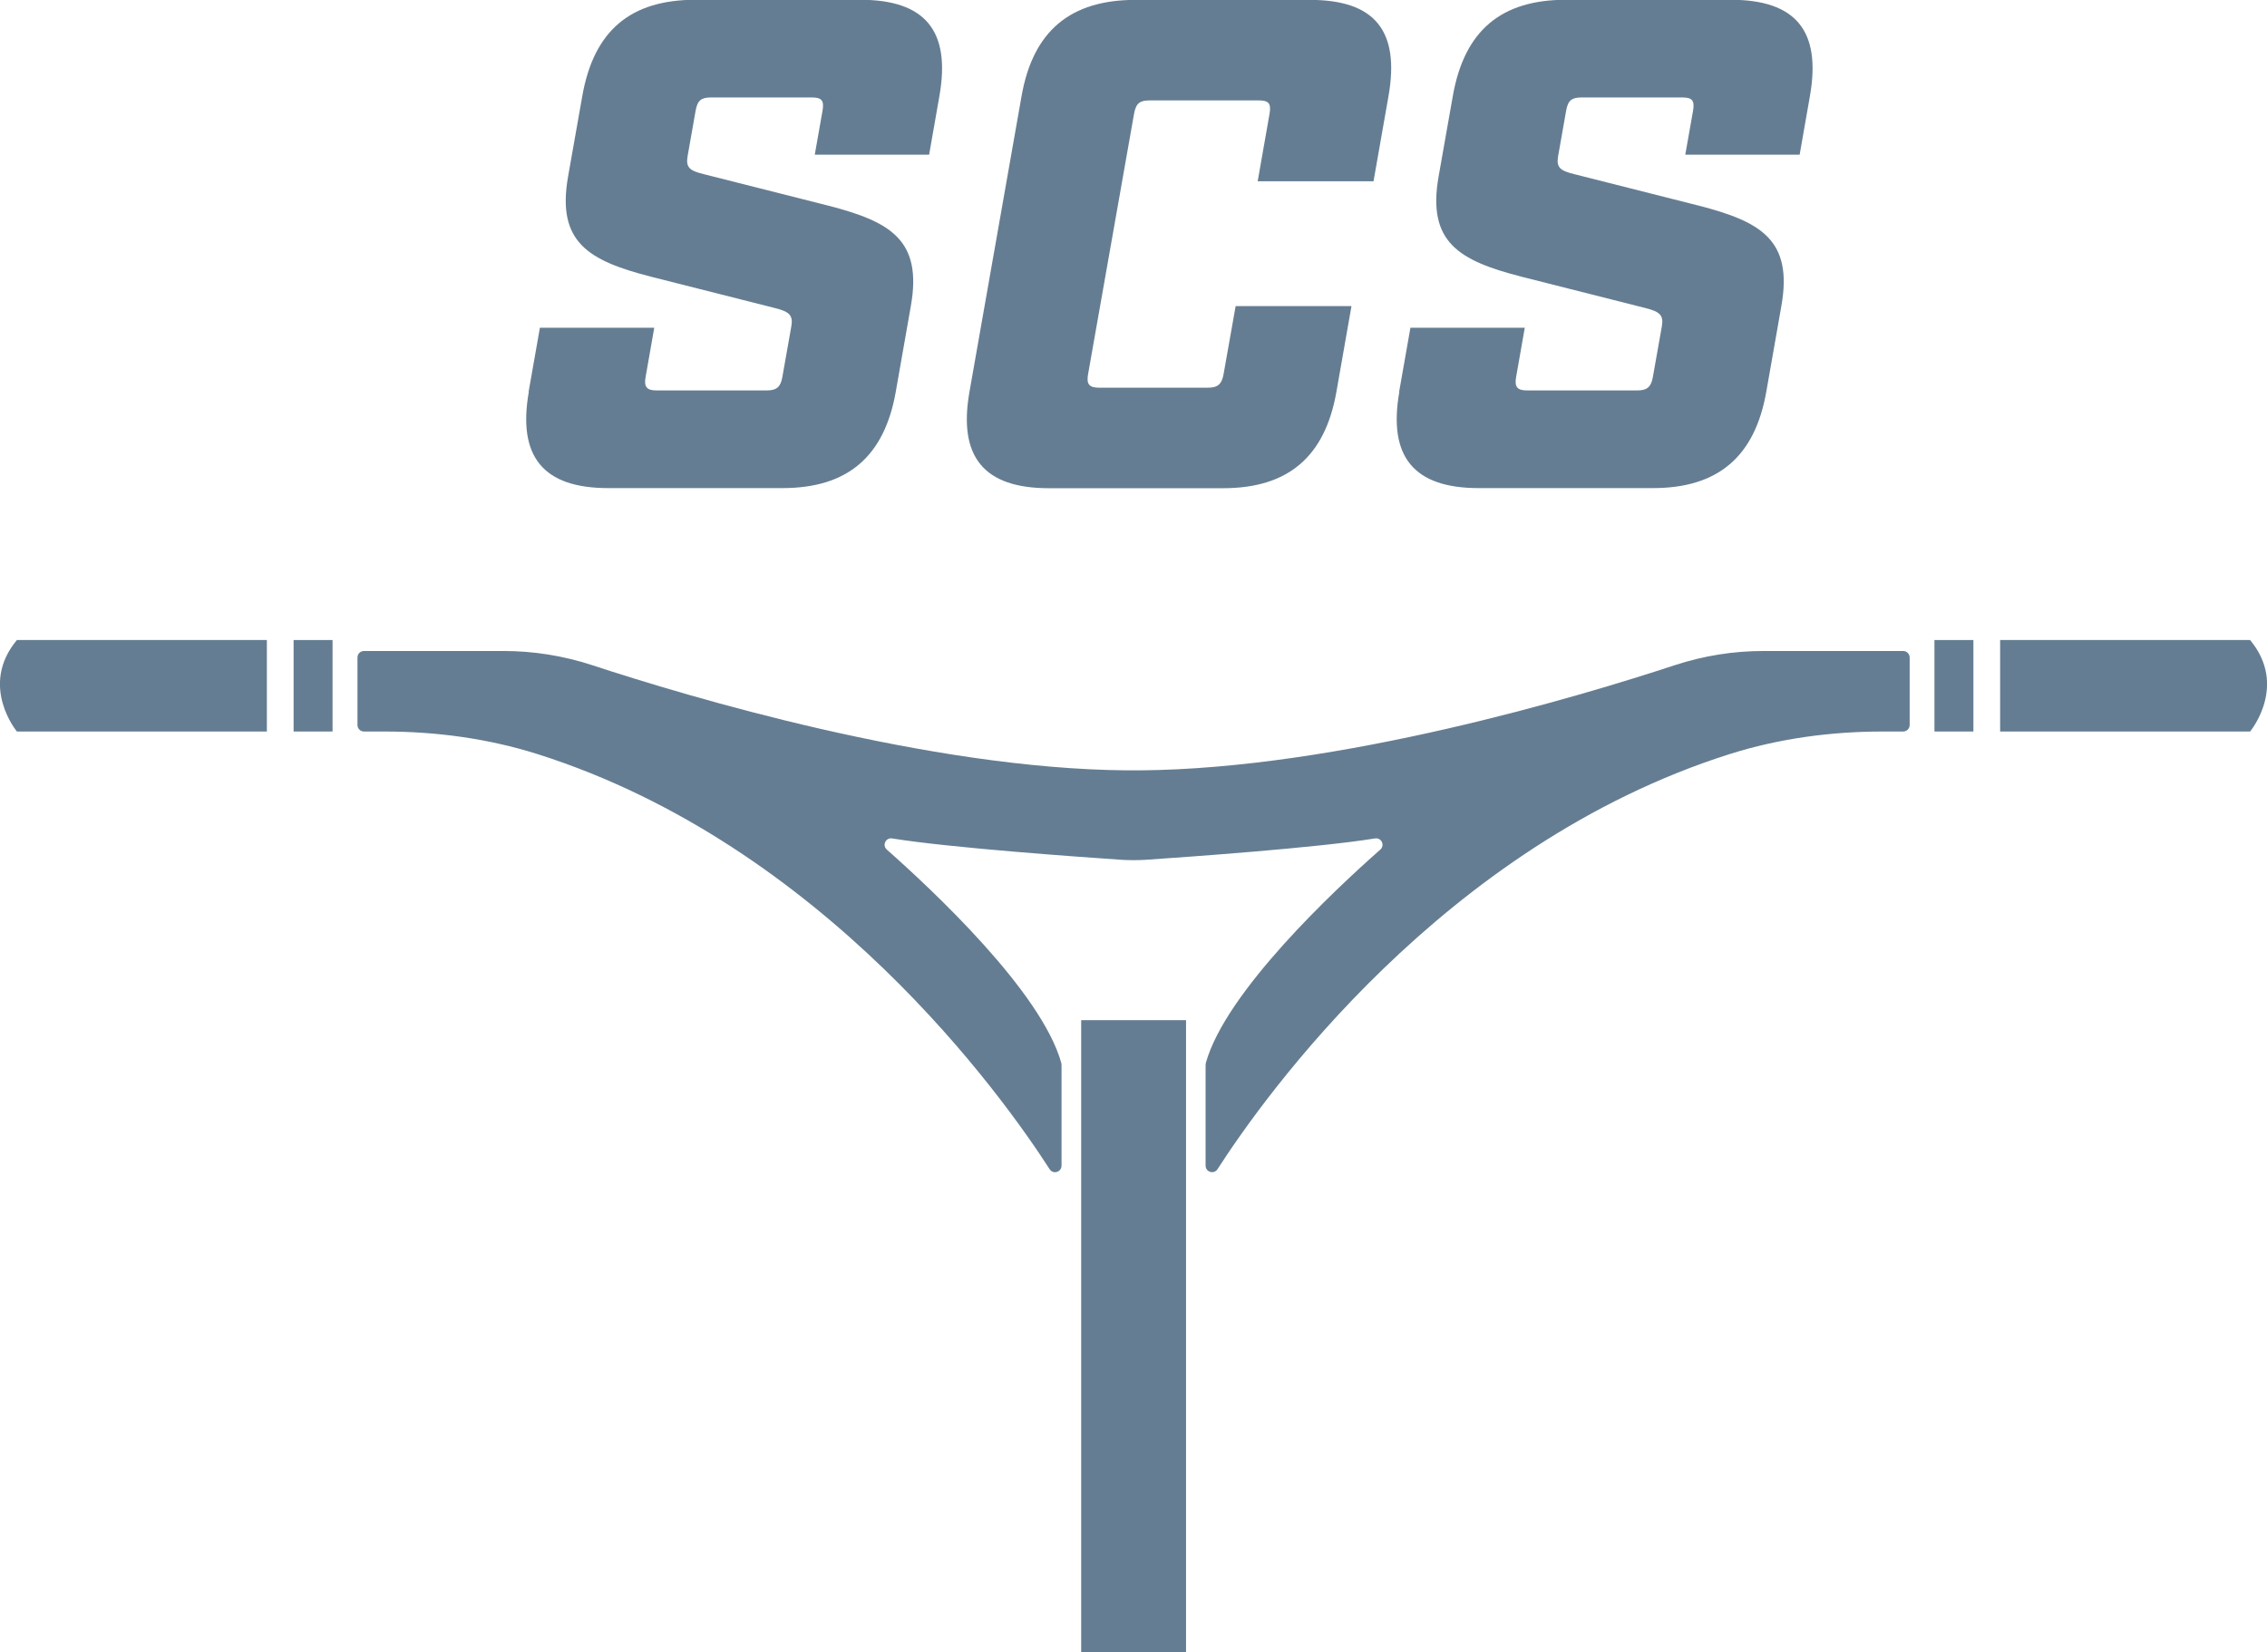
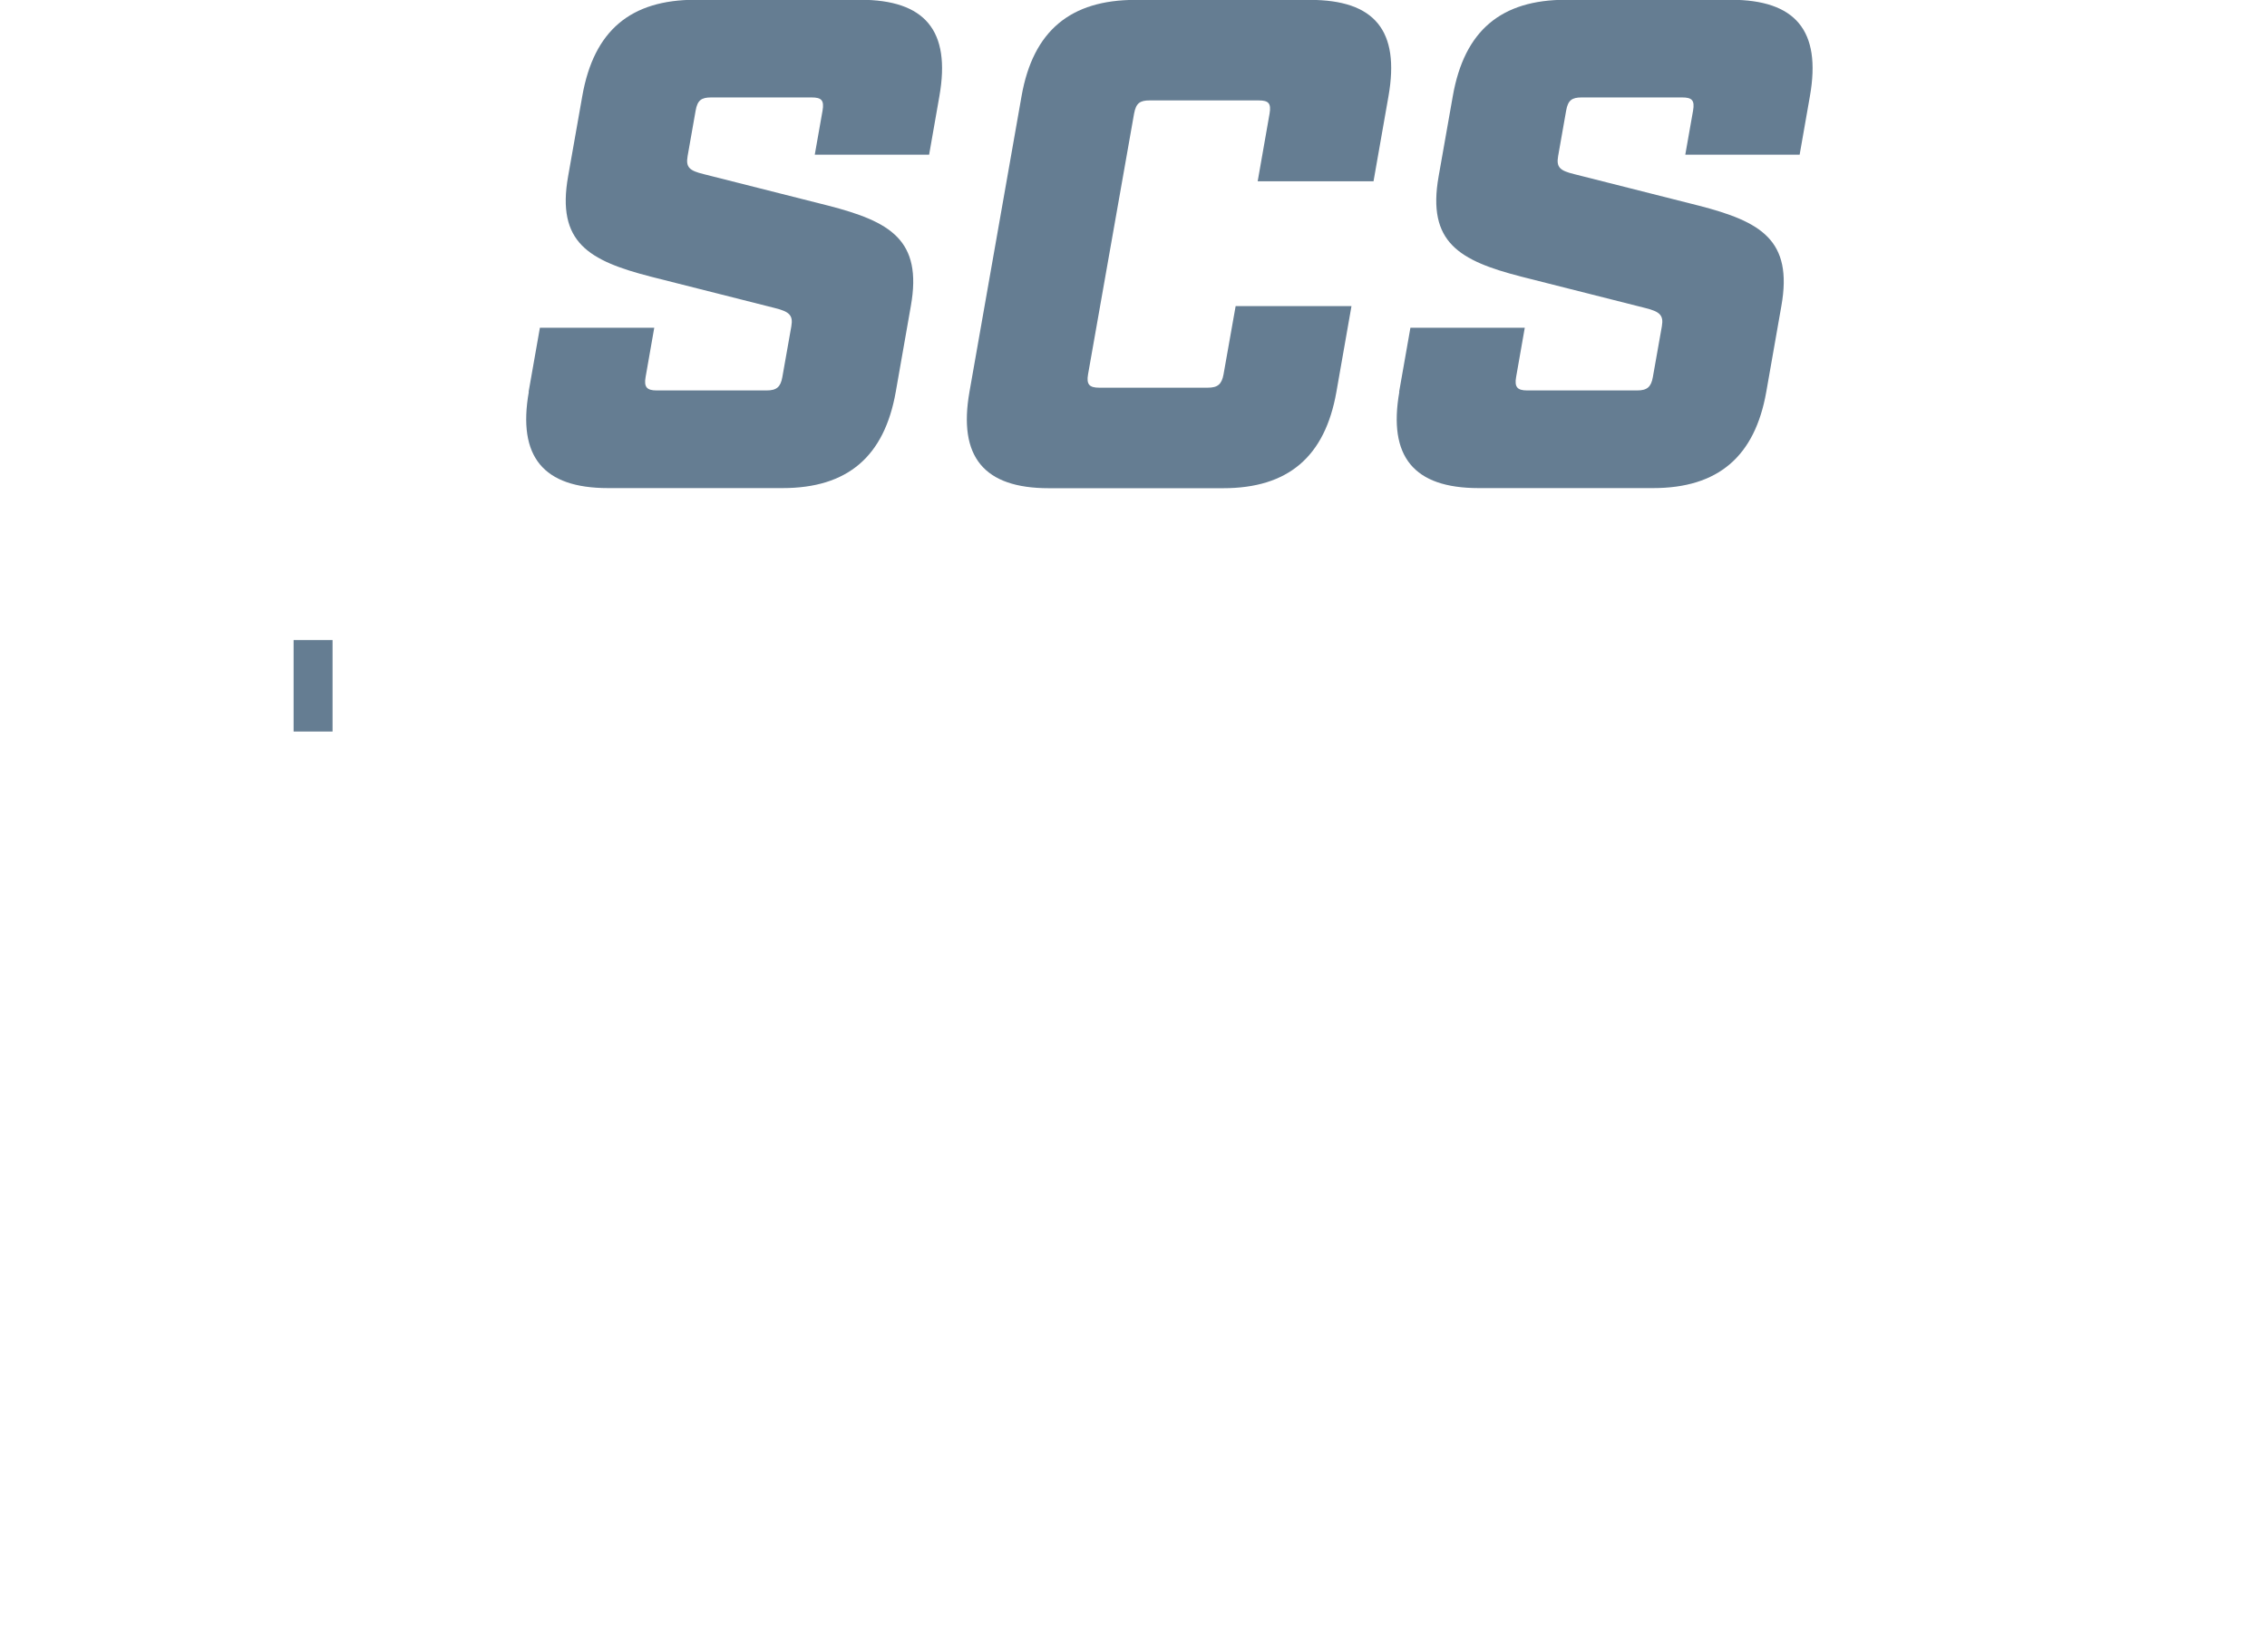
<svg xmlns="http://www.w3.org/2000/svg" id="Vrstva_2" data-name="Vrstva 2" viewBox="0 0 198.44 144.65">
  <defs>
    <style>
      .cls-1 {
        fill: #657d92;
        stroke-width: 0px;
      }
    </style>
  </defs>
  <g id="Vrstva_3" data-name="Vrstva 3">
    <g>
      <g>
        <path class="cls-1" d="m46.27,34.31l.99-5.62h10.01l-.76,4.33c-.15.85.1,1.16.96,1.16h9.65c.86,0,1.21-.31,1.36-1.16l.79-4.46c.17-.98-.2-1.28-1.43-1.59l-10.87-2.75c-5.43-1.4-8.27-2.99-7.24-8.79l1.24-7.02c1.01-5.74,4.23-8.43,9.91-8.43h14.41c5.68,0,7.95,2.69,6.94,8.43l-.9,5.13h-10.01l.68-3.85c.16-.92-.1-1.16-.96-1.16h-8.79c-.85,0-1.2.24-1.36,1.16l-.7,3.97c-.17.98.14,1.28,1.43,1.59l10.87,2.75c5.43,1.4,8.27,2.99,7.24,8.79l-1.32,7.51c-1,5.68-4.23,8.43-9.91,8.43h-15.27c-5.68,0-7.94-2.75-6.94-8.43Z" />
        <path class="cls-1" d="m84.86,34.31l4.56-25.89c1.01-5.74,4.3-8.43,9.97-8.43h15.27c5.68,0,7.89,2.69,6.88,8.43l-1.31,7.45h-10.14l1.04-5.92c.16-.92-.1-1.16-.96-1.16h-9.53c-.86,0-1.2.24-1.37,1.16l-4.03,22.83c-.15.85.1,1.16.96,1.16h9.53c.86,0,1.21-.3,1.37-1.16l1.06-5.98h10.14l-1.32,7.51c-1,5.68-4.23,8.43-9.91,8.43h-15.27c-5.68,0-7.94-2.75-6.94-8.43Z" />
        <path class="cls-1" d="m122.47,34.31l.99-5.62h10.01l-.76,4.33c-.15.85.1,1.16.96,1.16h9.65c.86,0,1.21-.31,1.36-1.16l.79-4.46c.17-.98-.2-1.28-1.43-1.59l-10.87-2.75c-5.43-1.4-8.27-2.99-7.24-8.79l1.24-7.02c1.01-5.74,4.23-8.43,9.91-8.43h14.41c5.68,0,7.95,2.69,6.94,8.43l-.9,5.13h-10.01l.68-3.85c.16-.92-.1-1.16-.96-1.16h-8.79c-.85,0-1.2.24-1.36,1.16l-.7,3.97c-.17.98.14,1.28,1.43,1.59l10.87,2.75c5.43,1.4,8.27,2.99,7.24,8.79l-1.32,7.51c-1,5.68-4.23,8.43-9.91,8.43h-15.27c-5.68,0-7.94-2.75-6.94-8.43Z" />
      </g>
      <g>
-         <path class="cls-1" d="m1.48,64.04h21.88v-8.01H1.48c-3.34,4,0,8.01,0,8.01Z" />
        <rect class="cls-1" x="25.7" y="56.03" width="3.41" height="8.01" />
-         <path class="cls-1" d="m196.96,56.03h-21.88v8.01h21.88s3.34-4,0-8.01Z" />
-         <rect class="cls-1" x="169.33" y="56.03" width="3.41" height="8.01" />
-         <path class="cls-1" d="m166.58,56.99h-12.21c-2.64,0-5.26.42-7.76,1.24-8.33,2.74-29.44,9.08-46.83,9.21h-1.12c-17.39-.13-38.49-6.47-46.83-9.21-2.51-.82-5.12-1.24-7.76-1.24h-12.21c-.31,0-.57.25-.57.57v5.91c0,.31.25.57.57.57h1.78c4.54,0,9.08.61,13.42,1.98,25.1,7.96,40.78,30.06,44.82,36.34.31.48,1.04.25,1.04-.32v-8.81c0-.06-.01-.11-.02-.17-1.73-6.23-11.3-15.17-15.27-18.68-.43-.38-.1-1.07.46-.98,5.05.82,16.52,1.63,20.07,1.87.31.02.61.03.92.03h.29c.31,0,.61-.01.92-.03,3.55-.24,15.02-1.05,20.07-1.87.56-.09.89.6.46.98-3.97,3.5-13.54,12.45-15.27,18.68,0,.06-.01.11-.02.17v8.81c0,.57.73.79,1.04.32,4.04-6.28,19.71-28.38,44.82-36.34,4.33-1.37,8.87-1.98,13.42-1.98h1.78c.31,0,.57-.25.57-.57v-5.91c0-.31-.25-.57-.57-.57Z" />
-         <rect class="cls-1" x="94.64" y="89.31" width="9.18" height="55.34" />
      </g>
    </g>
  </g>
</svg>